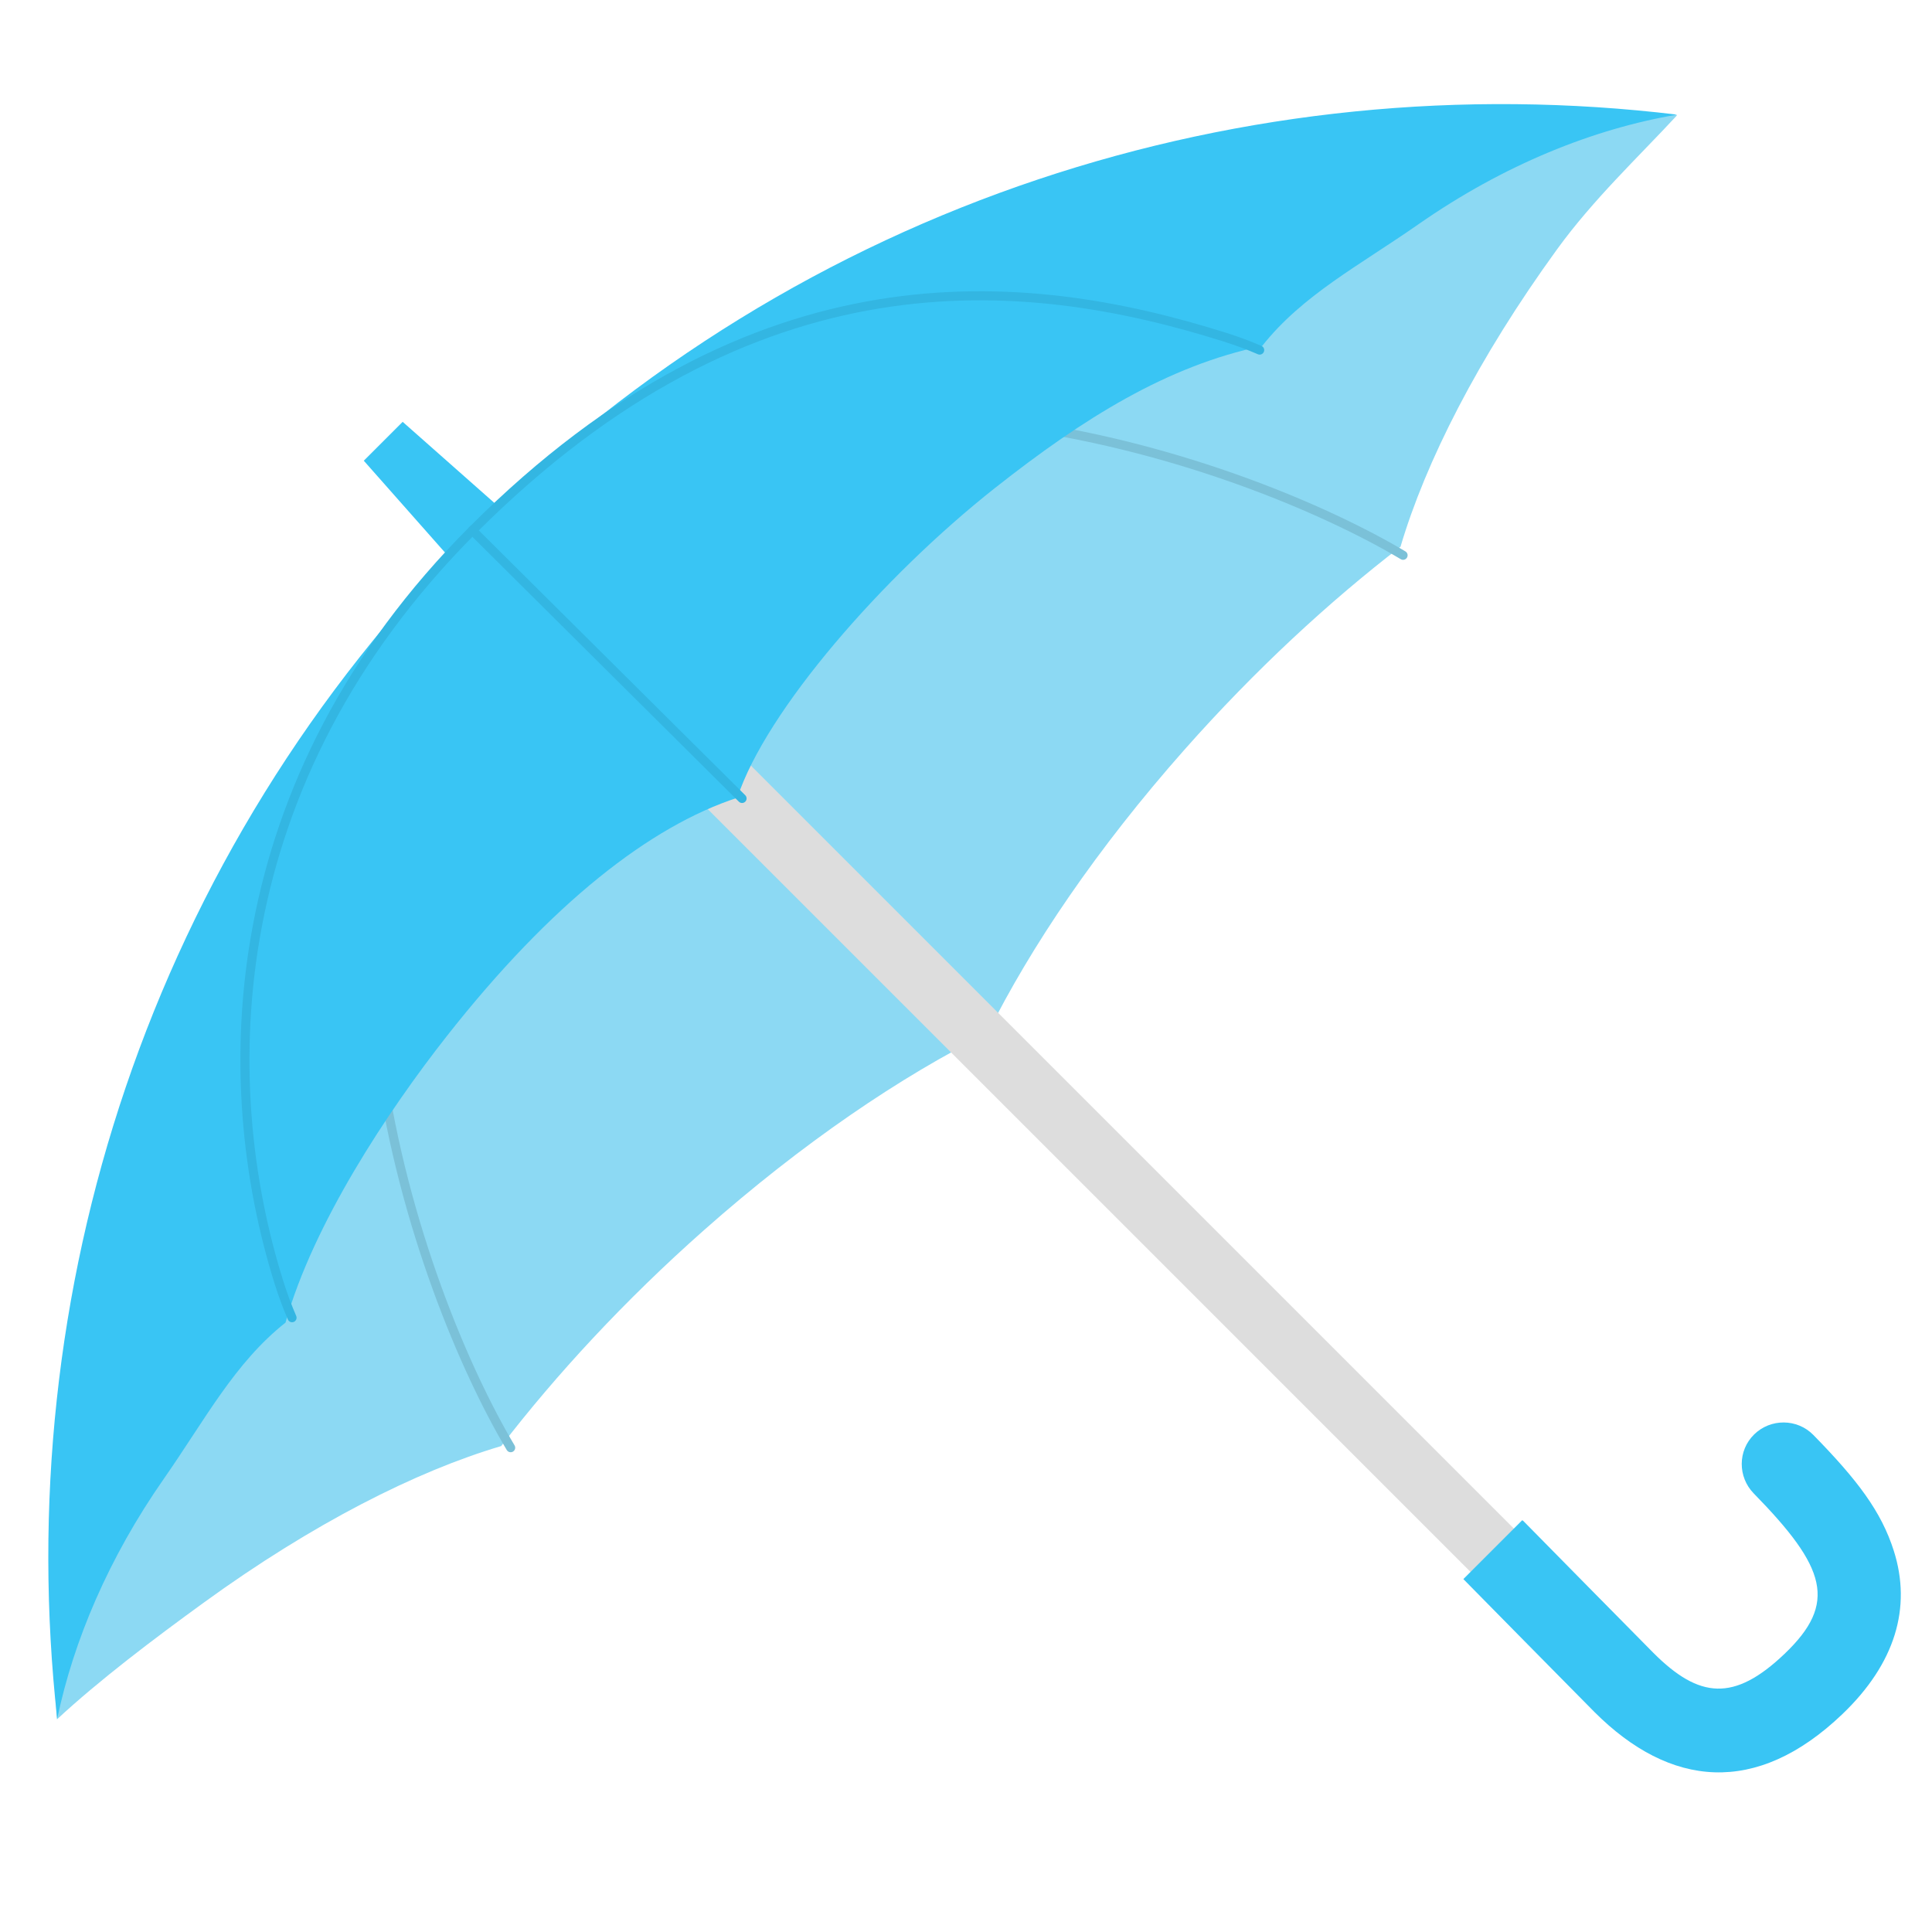
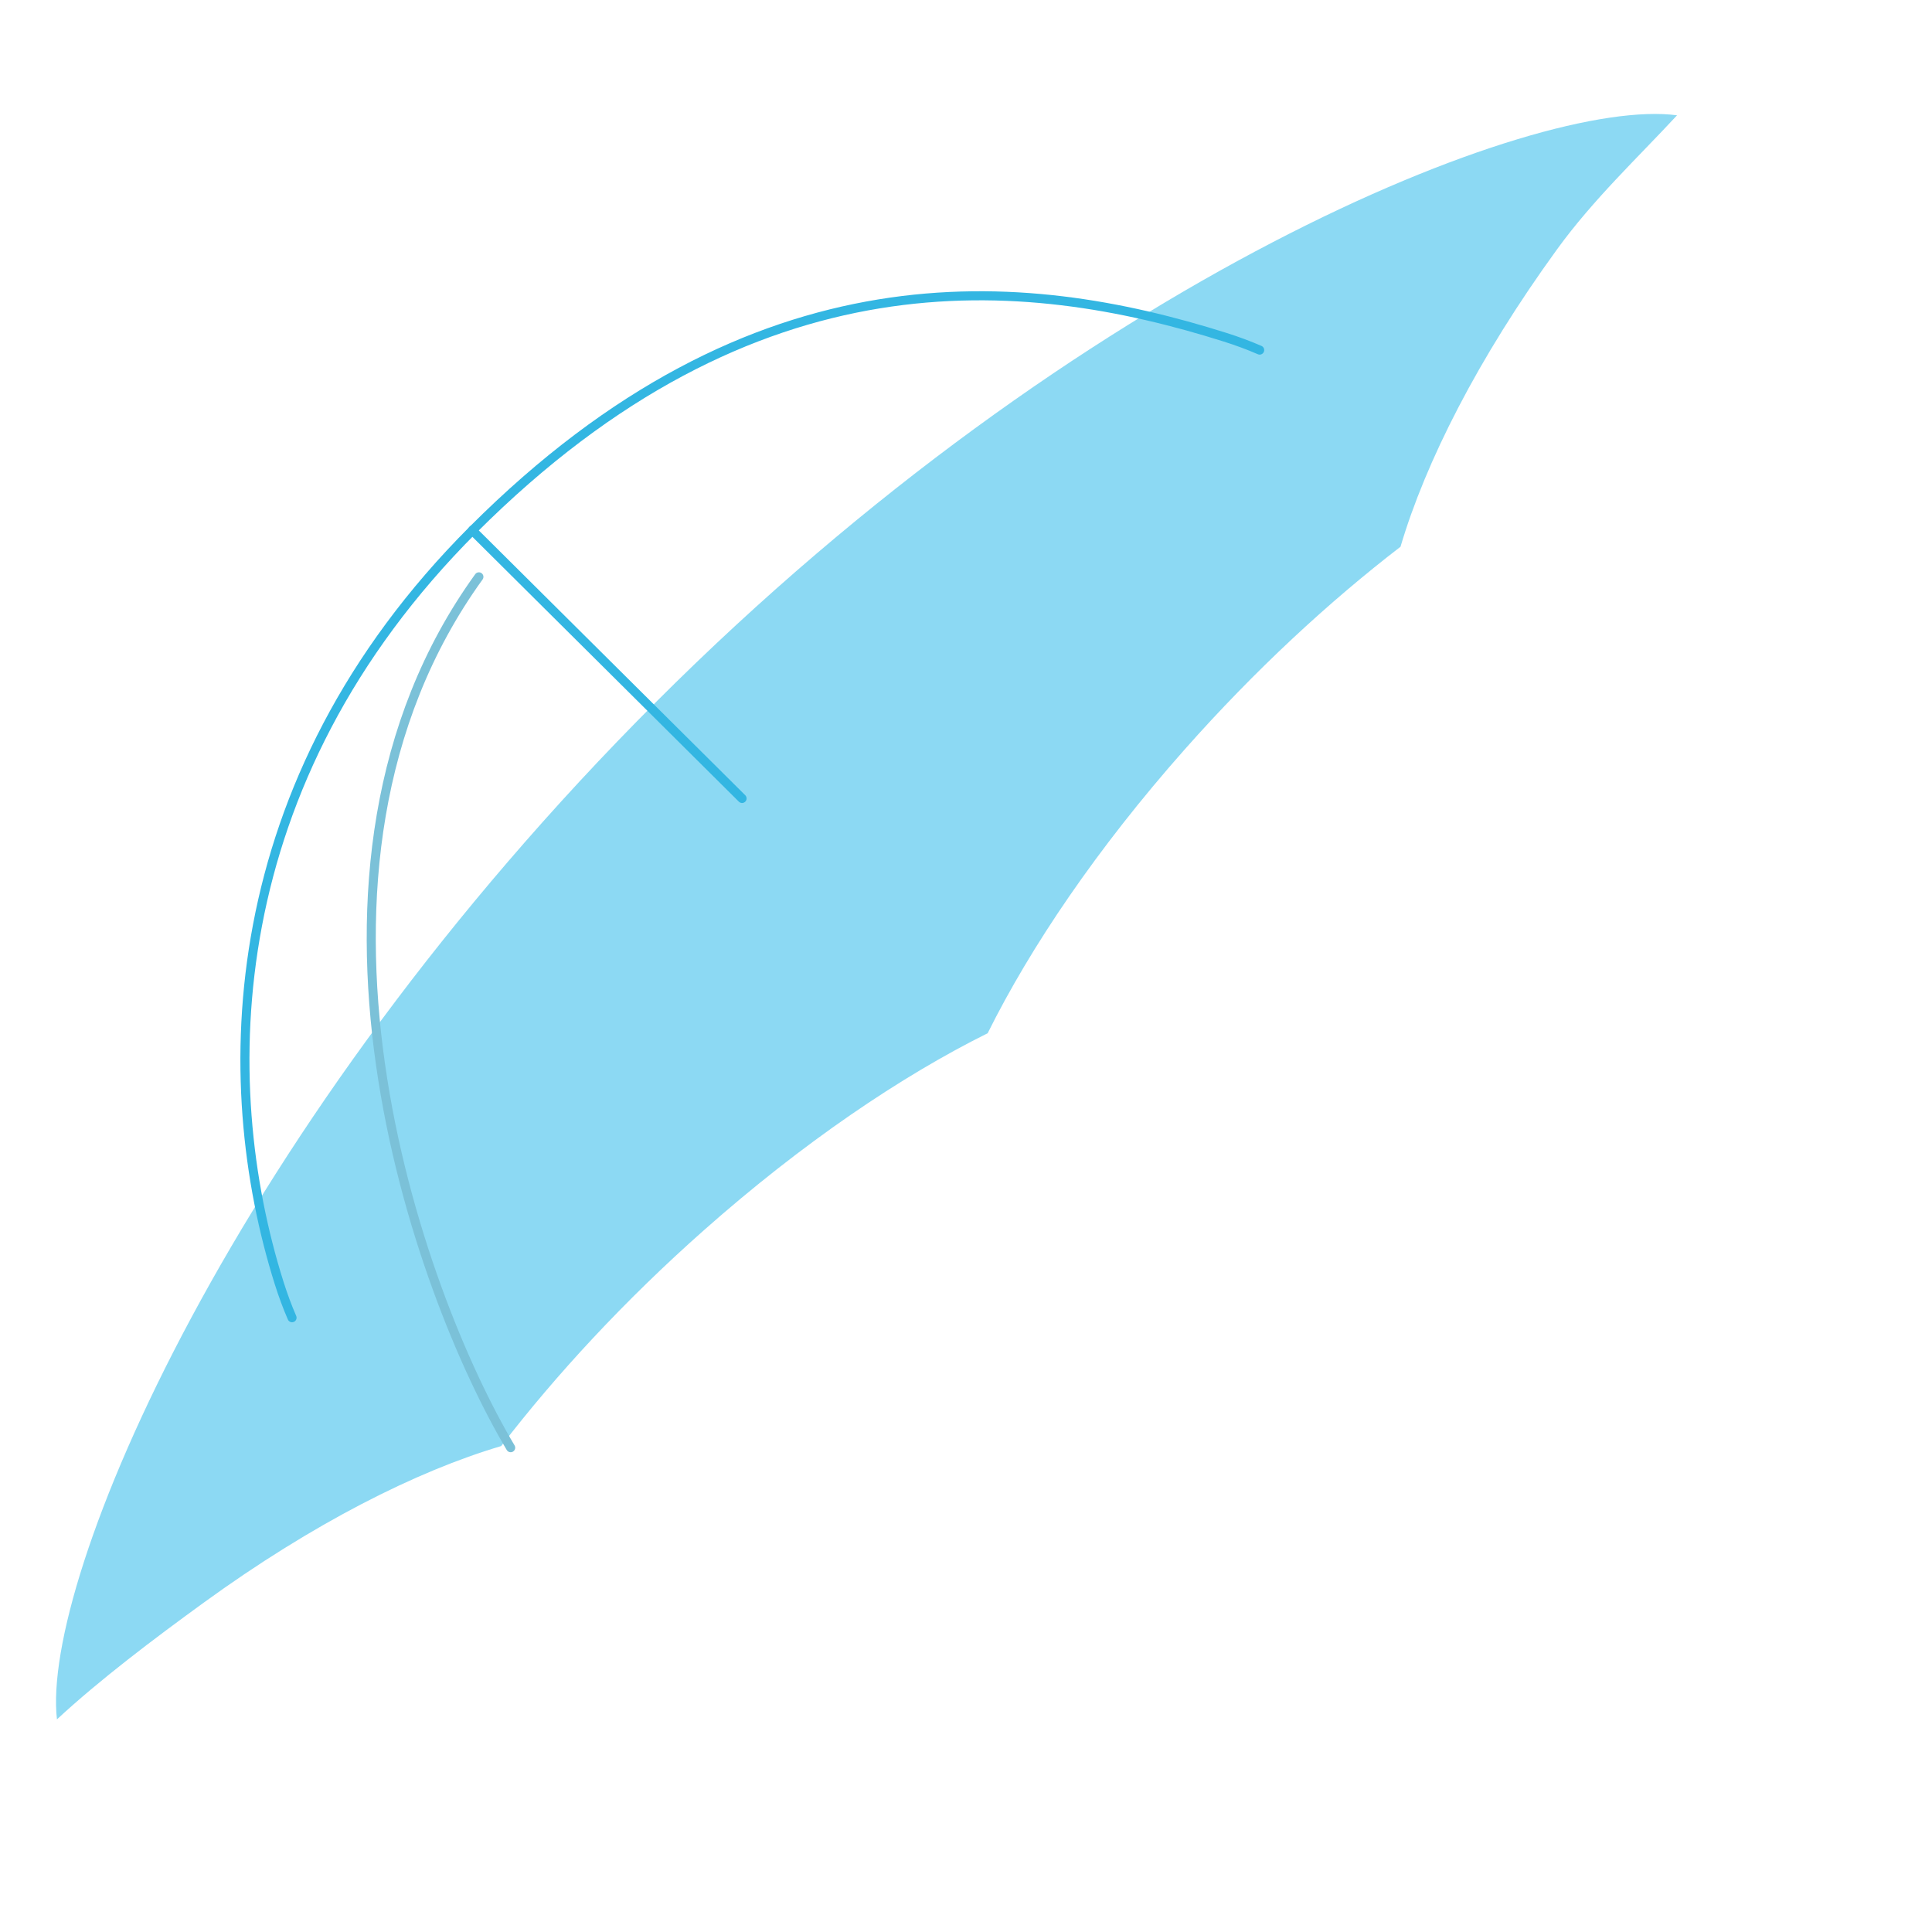
<svg xmlns="http://www.w3.org/2000/svg" height="100%" stroke-miterlimit="10" style="fill-rule:nonzero;clip-rule:evenodd;stroke-linecap:round;stroke-linejoin:round;" version="1.1" viewBox="0 0 500 500" width="100%" xml:space="preserve">
  <defs />
  <g id="layer-1">
    <g opacity="1">
      <path d="M169.833 181.624C60.004 291.453 10.584 408.897 14.738 444.971C25.803 434.715 39.752 424.181 52.719 414.768C80.941 394.28 107.773 380.725 129.706 374.242C143.868 355.827 161.532 336.652 182.199 318.356C207.771 295.716 233.25 278.512 255.607 267.398C266.72 245.041 283.925 219.562 306.564 193.99C324.861 173.323 344.036 155.659 362.45 141.498C368.934 119.564 382.489 92.732 402.976 64.51C412.389 51.544 423.763 40.905 434.019 29.84C397.29 24.934 279.661 71.796 169.833 181.624Z" fill="#8cd9f3" fill-rule="nonzero" opacity="1" stroke="none" />
      <path d="M132.158 374.664C108.253 334.497 68.967 225.402 123.938 149.285" fill="none" opacity="1" stroke="#7bc1d8" stroke-linecap="butt" stroke-linejoin="round" stroke-width="2.347" />
-       <path d="M363.115 143.707C322.948 119.801 213.853 80.516 137.736 135.487" fill="none" opacity="1" stroke="#7bc1d8" stroke-linecap="butt" stroke-linejoin="round" stroke-width="2.347" />
-       <path d="M178.909 182.713L167.691 193.931L389.534 415.774L394.724 410.583L400.752 404.556L178.909 182.713Z" fill="#dddddd" fill-rule="nonzero" opacity="1" stroke="none" />
-       <path d="M104.21 109.171L94.149 119.232L123.107 151.981L136.959 138.129L104.21 109.171Z" fill="#39c5f4" fill-rule="nonzero" opacity="1" stroke="none" />
-       <path d="M393.948 393.432C394.035 393.515 394.151 393.537 394.235 393.623C394.393 393.785 424.645 424.511 427.9 427.766C439.743 439.609 448.768 440.493 461.851 428.004C475.585 414.892 472.666 405.706 453.876 386.509C449.702 382.244 449.707 375.402 453.972 371.228C458.236 367.054 465.126 367.107 469.3 371.371C480.704 383.023 486.884 391.169 490.119 401.359C494.779 416.036 490.493 430.546 476.749 443.667C454.52 464.887 432.238 462.665 412.619 443.046C409.326 439.753 378.925 408.878 378.764 408.713C378.748 408.696 378.732 408.682 378.716 408.665L393.948 393.432Z" fill="#39c5f4" fill-rule="nonzero" opacity="1" stroke="none" />
-       <path d="M122.437 137.08C38.335 221.182 2.692 335.147 14.805 444.83C19.003 424.673 28.125 403.168 42.335 382.804C53.117 367.353 60.69 352.743 73.898 342.282C81.057 316.731 100.298 287.652 115.586 268.205C142.741 233.662 168.341 213.829 190.82 206.458C198.192 183.979 228.394 149.267 257.49 126.301C280.451 108.177 302.085 94.692 326.645 89.536C337.106 76.328 351.66 68.81 367.111 58.028C389.172 42.634 412.476 33.305 434.057 29.669C323.186 16.309 207.521 51.996 122.437 137.08Z" fill="#39c5f4" fill-rule="nonzero" opacity="1" stroke="none" />
      <g opacity="1">
        <path d="M122.462 137.056C57.083 202.435 55.716 279.72 72.259 332.09C73.244 335.207 74.35 338.19 75.579 341.022" fill="none" opacity="1" stroke="#33b6e2" stroke-linecap="butt" stroke-linejoin="round" stroke-width="2.347" />
        <path d="M122.462 137.056C195.279 64.239 264.698 70.737 317.068 87.28C320.186 88.265 323.169 89.371 326.001 90.6" fill="none" opacity="1" stroke="#33b6e2" stroke-linecap="butt" stroke-linejoin="round" stroke-width="2.347" />
        <path d="M192.044 206.638L122.248 137.27" fill="none" opacity="1" stroke="#33b6e2" stroke-linecap="butt" stroke-linejoin="round" stroke-width="2.347" />
      </g>
    </g>
  </g>
</svg>